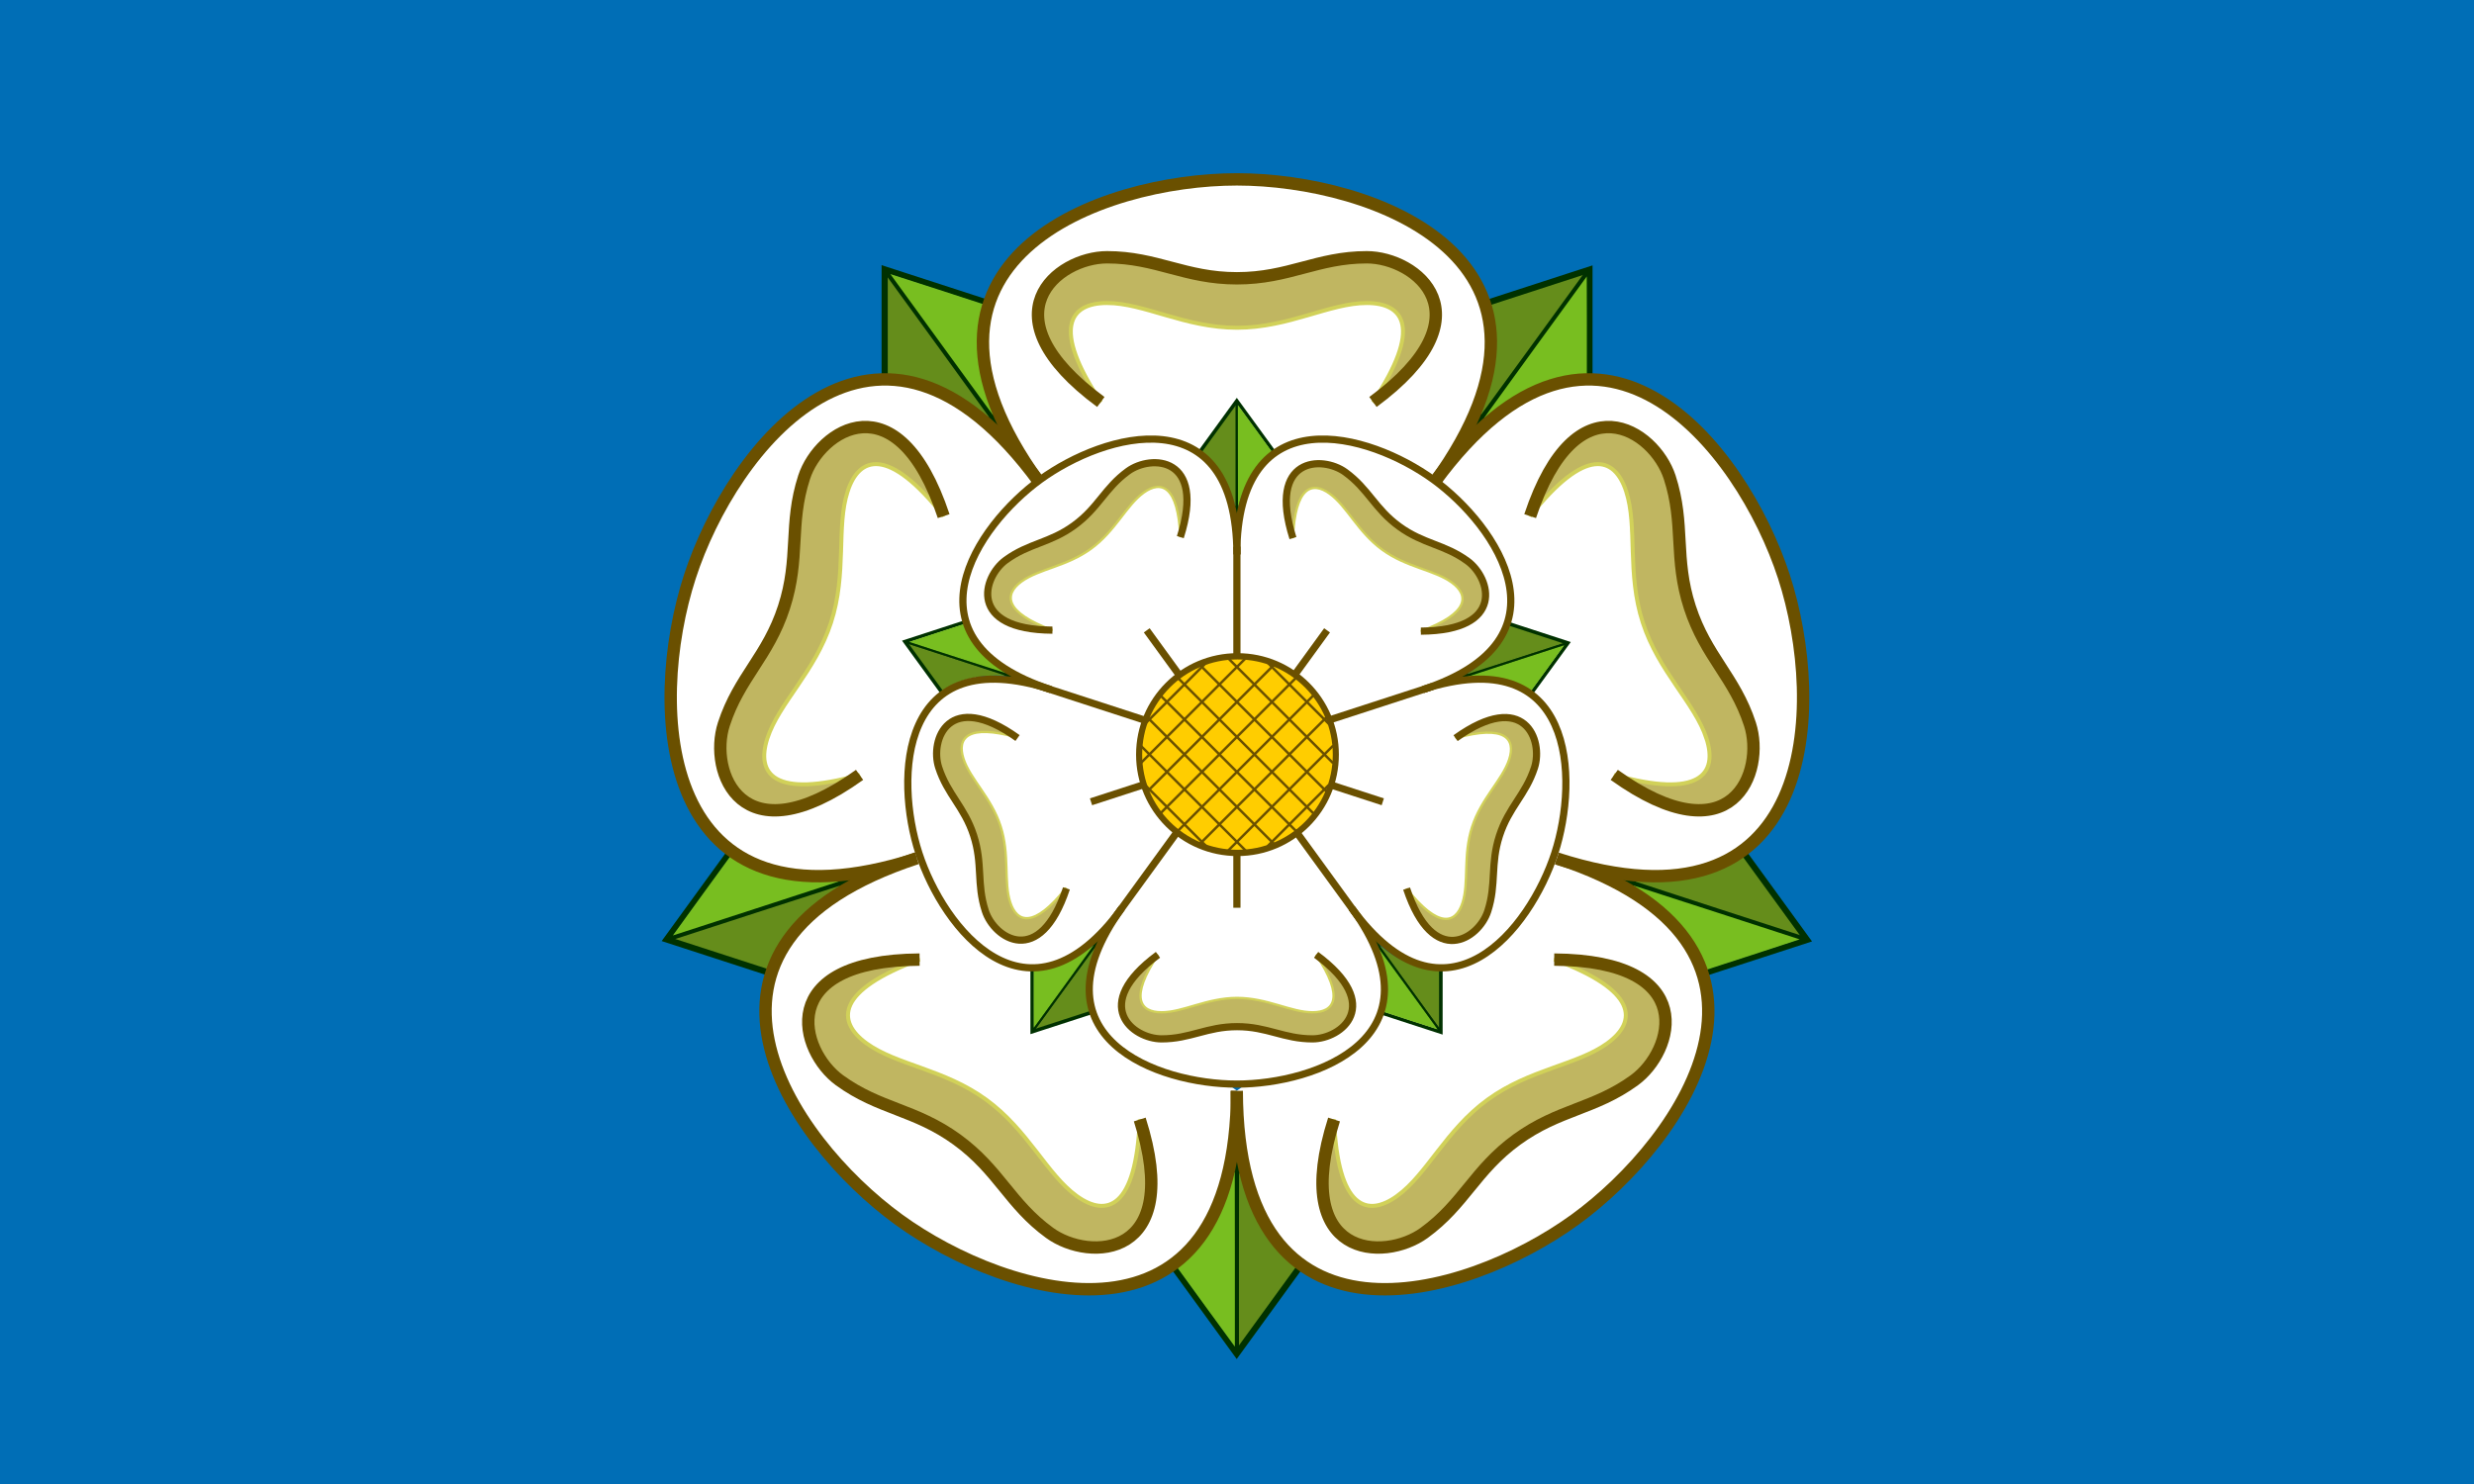
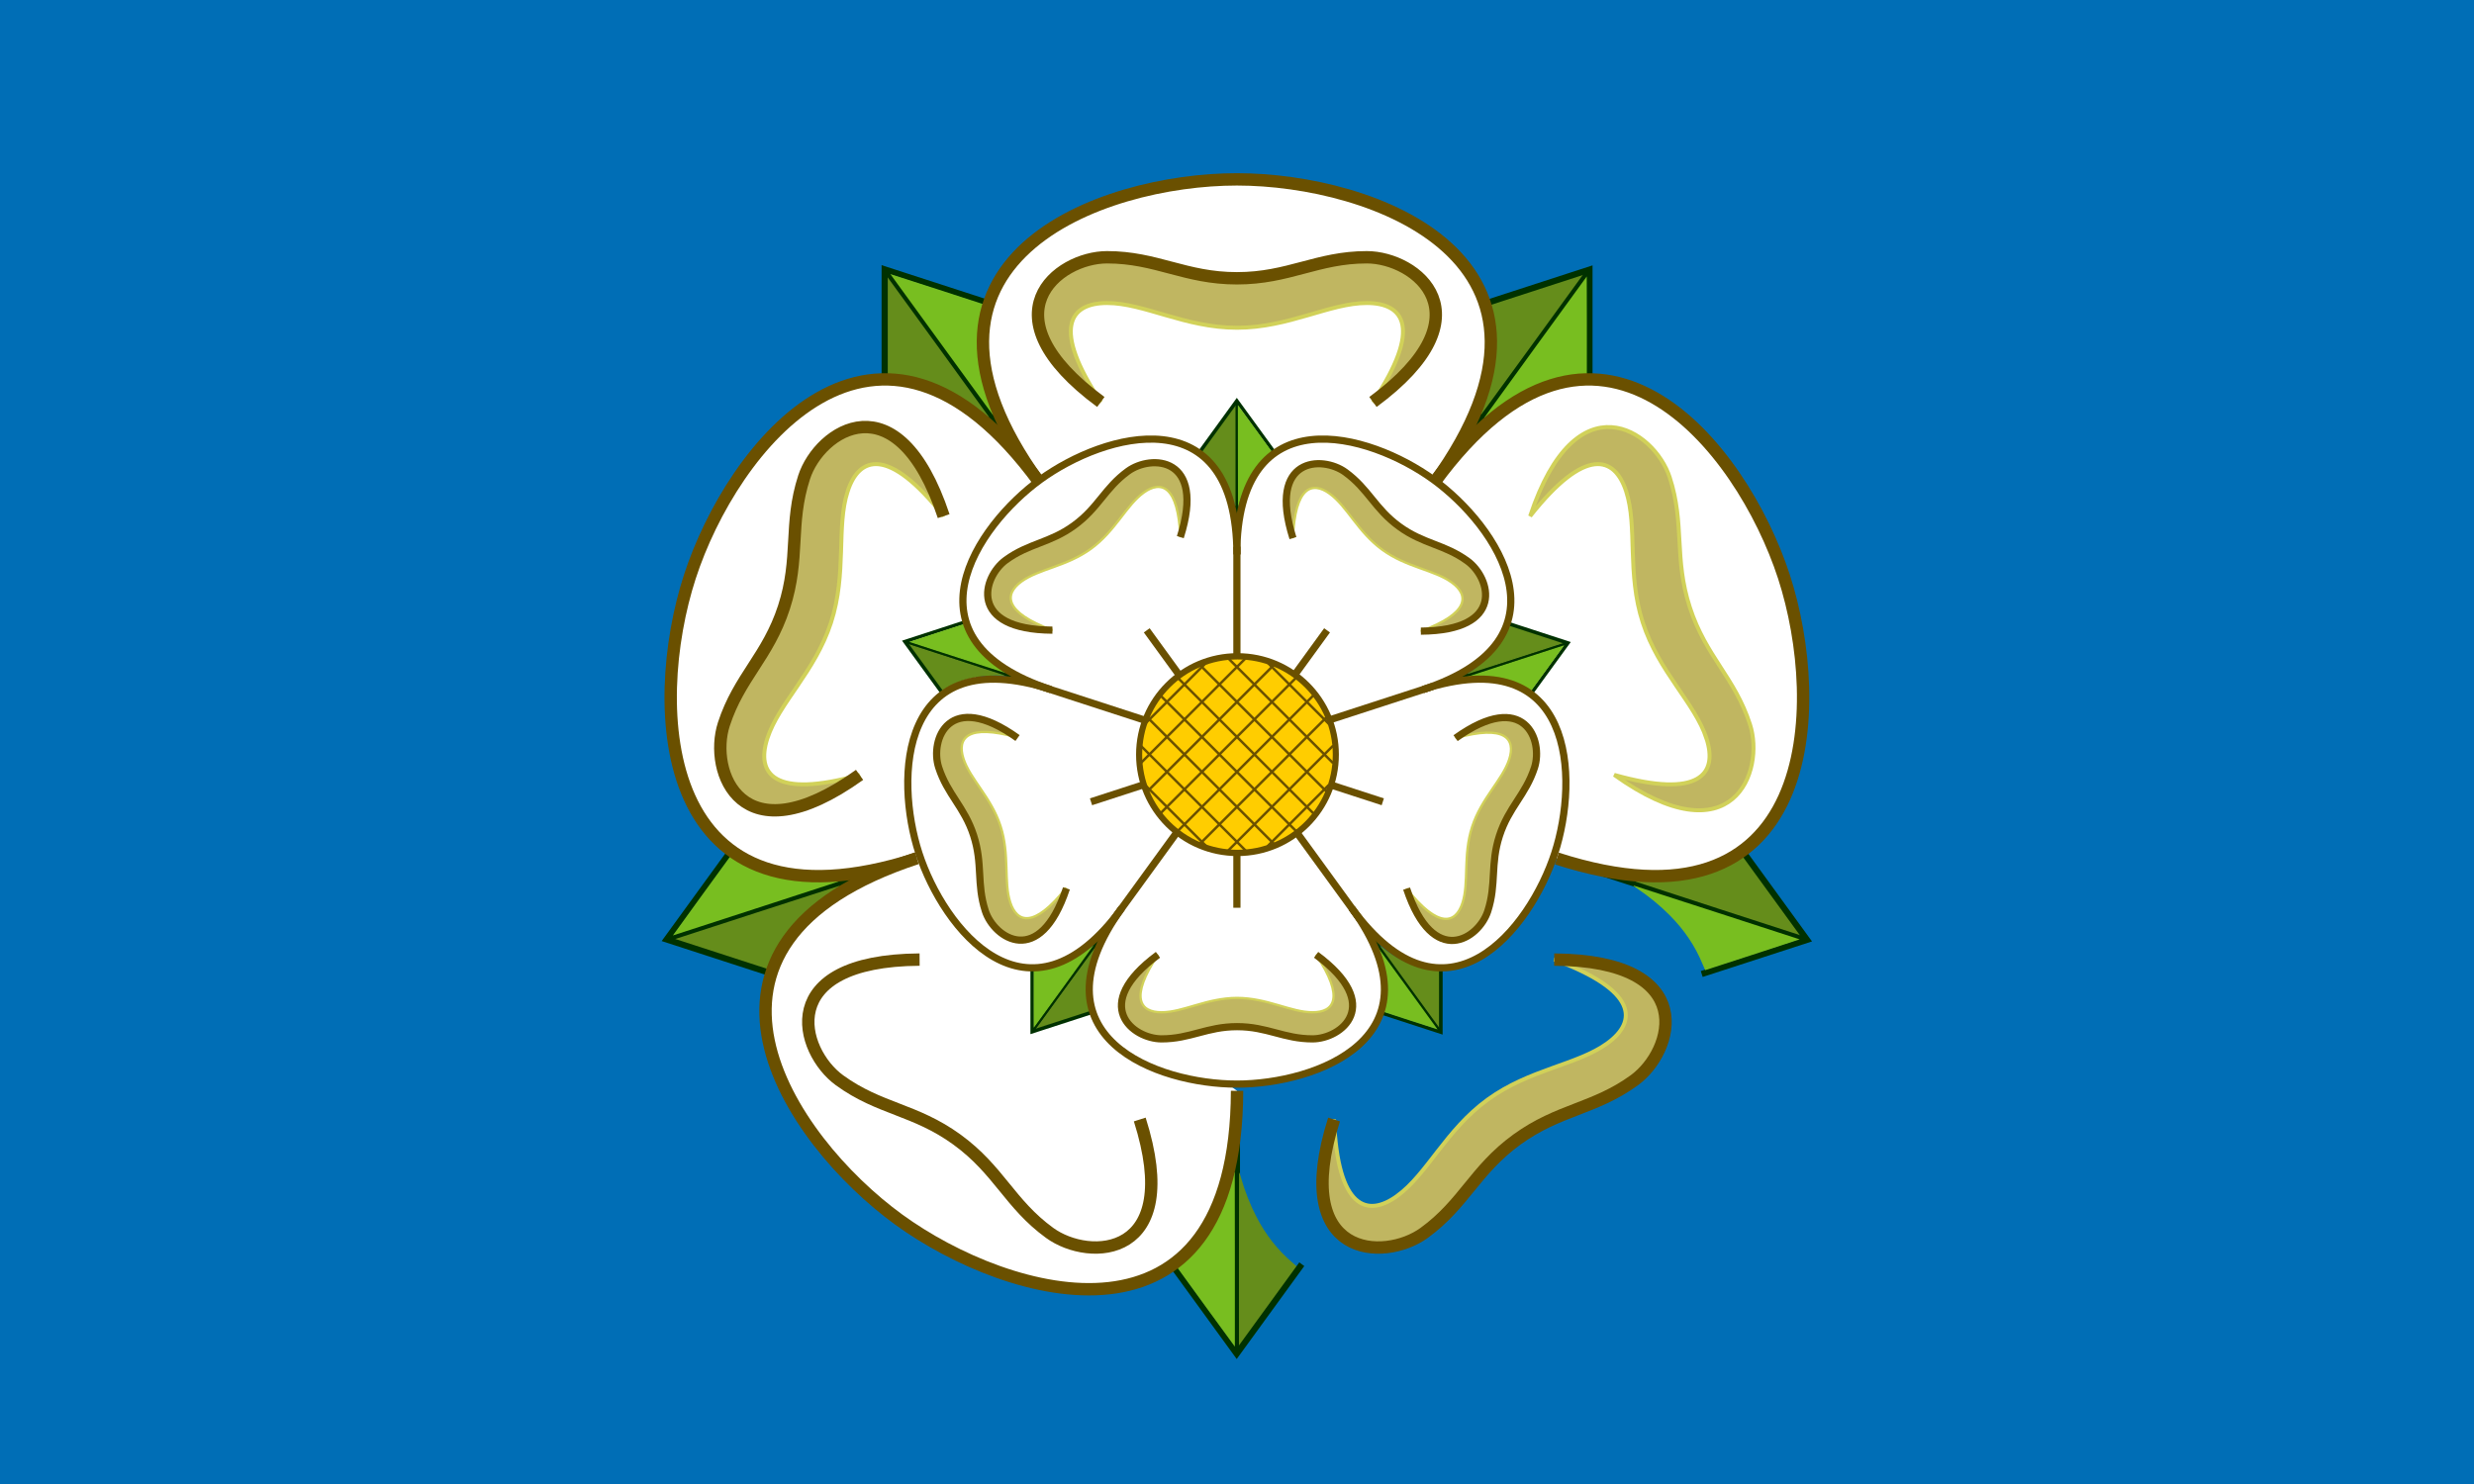
<svg xmlns="http://www.w3.org/2000/svg" xmlns:ns1="http://sodipodi.sourceforge.net/DTD/sodipodi-0.dtd" xmlns:ns2="http://www.inkscape.org/namespaces/inkscape" width="2e3" height="1200" version="1.1" id="svg165" ns1:docname="Flag_of_Yorkshire.svg" ns2:version="1.1.1 (3bf5ae0d25, 2021-09-20)">
  <defs id="defs169">
    <filter id="filter5728" x="-0.029" y="-0.081" width="1.059" height="1.16" color-interpolation-filters="sRGB">
      <feGaussianBlur stdDeviation="3.29" id="feGaussianBlur4" />
    </filter>
    <filter id="filter5728-9" x="-0.029" y="-0.081" width="1.059" height="1.16" color-interpolation-filters="sRGB">
      <feGaussianBlur stdDeviation="3.29" id="feGaussianBlur4-7" />
    </filter>
  </defs>
  <ns1:namedview id="namedview167" pagecolor="#ffffff" bordercolor="#666666" borderopacity="1.0" ns2:pageshadow="2" ns2:pageopacity="0.0" ns2:pagecheckerboard="0" showgrid="false" ns2:zoom="0.529" ns2:cx="866.72968" ns2:cy="600.18904" ns2:window-width="1920" ns2:window-height="1009" ns2:window-x="-8" ns2:window-y="-8" ns2:window-maximized="1" ns2:current-layer="svg165" />
  <filter id="a" x="-0.029" y="-0.081" width="1.059" height="1.16">
    <feGaussianBlur stdDeviation="3.29" id="feGaussianBlur2" />
  </filter>
  <path d="m0 1200v-1200h2e3v1200z" fill="#006eb6" id="path5" />
  <rect width="600" height="360" fill="#658d1b" id="rect9" x="2000" y="0" />
  <g id="g23" transform="translate(2000)">
    <g fill="#ffd100" id="g15">
      <rect x="245" width="110" height="360" id="rect11" y="0" />
      <rect transform="rotate(-90)" x="-235" width="110" height="600" id="rect13" y="0" />
    </g>
    <g fill="#005eb8" id="g21">
      <rect x="257" width="86" height="360" id="rect17" y="0" style="fill:#006eb6;fill-opacity:1" />
      <rect transform="rotate(-90)" x="-223" width="87" height="600" id="rect19" y="0" style="fill:#006eb6;fill-opacity:1" />
    </g>
  </g>
  <g transform="matrix(0.121,0,0,0.121,2179.313,106.747)" id="g265">
    <g transform="rotate(144,1000,610)" id="g33">
      <path d="m 1182.582,358.697 100.599,-138.463" fill="none" stroke="#003100" stroke-width="5" id="path25-2" />
      <path d="m 1197.538,335.154 c 0.148,-0.121 18.871,-25.828 41.607,-57.126 l 41.334,-56.908 -38.171,12.301 c -20.994,6.765 -38.205,12.367 -38.245,12.45 -0.041,0.081 0.452,2.319 1.097,4.973 3.775,15.546 4.357,30.968 1.801,47.642 -1.627,10.611 -4.641,22.284 -8.395,32.515 -1.396,3.805 -1.597,4.613 -1.03,4.151 z" fill="#658d1b" id="path27-1" />
      <path d="m 1285,305 v -87 l -82.742,26.884" fill="none" stroke="#003100" stroke-linecap="square" stroke-width="5" id="path29-8" />
      <path d="m 1200.001,337.651 c 0.069,-0.178 18.732,-25.929 41.473,-57.223 l 41.347,-56.899 0.096,40.104 c 0.054,22.057 0.044,40.156 -0.022,40.221 -0.064,0.064 -2.345,0.287 -5.069,0.494 -15.951,1.214 -30.799,5.425 -45.866,13.01 -9.588,4.826 -19.759,11.3 -28.33,18.032 -3.188,2.504 -3.894,2.944 -3.63,2.263 z" fill="#78be20" id="path31-3" />
    </g>
    <g transform="rotate(-144,1000,610)" id="g43">
      <path d="m 1182.582,358.697 100.599,-138.463" fill="none" stroke="#003100" stroke-width="5" id="path35-6" />
      <path d="m 1197.538,335.154 c 0.148,-0.121 18.871,-25.828 41.607,-57.126 l 41.334,-56.908 -38.171,12.301 c -20.994,6.765 -38.205,12.367 -38.245,12.45 -0.041,0.081 0.452,2.319 1.097,4.973 3.775,15.546 4.357,30.968 1.801,47.642 -1.627,10.611 -4.641,22.284 -8.395,32.515 -1.396,3.805 -1.597,4.613 -1.03,4.151 z" fill="#658d1b" id="path37-6" />
      <path d="m 1285,305 v -87 l -82.742,26.884" fill="none" stroke="#003100" stroke-linecap="square" stroke-width="5" id="path39-2" />
      <path d="m 1200.001,337.651 c 0.069,-0.178 18.732,-25.929 41.473,-57.223 l 41.347,-56.899 0.096,40.104 c 0.054,22.057 0.044,40.156 -0.022,40.221 -0.064,0.064 -2.345,0.287 -5.069,0.494 -15.951,1.214 -30.799,5.425 -45.866,13.01 -9.588,4.826 -19.759,11.3 -28.33,18.032 -3.188,2.504 -3.894,2.944 -3.63,2.263 z" fill="#78be20" id="path41-7" />
    </g>
    <g transform="rotate(-72,1000,610)" id="g53">
      <path d="m 1182.582,358.697 100.599,-138.463" fill="none" stroke="#003100" stroke-width="5" id="path45-0" />
      <path d="m 1197.538,335.154 c 0.148,-0.121 18.871,-25.828 41.607,-57.126 l 41.334,-56.908 -38.171,12.301 c -20.994,6.765 -38.205,12.367 -38.245,12.45 -0.041,0.081 0.452,2.319 1.097,4.973 3.775,15.546 4.357,30.968 1.801,47.642 -1.627,10.611 -4.641,22.284 -8.395,32.515 -1.396,3.805 -1.597,4.613 -1.03,4.151 z" fill="#658d1b" id="path47-1" />
      <path d="m 1285,305 v -87 l -82.742,26.884" fill="none" stroke="#003100" stroke-linecap="square" stroke-width="5" id="path49-4" />
      <path d="m 1200.001,337.651 c 0.069,-0.178 18.732,-25.929 41.473,-57.223 l 41.347,-56.899 0.096,40.104 c 0.054,22.057 0.044,40.156 -0.022,40.221 -0.064,0.064 -2.345,0.287 -5.069,0.494 -15.951,1.214 -30.799,5.425 -45.866,13.01 -9.588,4.826 -19.759,11.3 -28.33,18.032 -3.188,2.504 -3.894,2.944 -3.63,2.263 z" fill="#78be20" id="path51-6" />
    </g>
    <path d="m 830,550 170,-120 170,120 -70,200 H 895 Z" fill="#ffffff" id="path55-5" />
    <path d="m 1182.582,358.697 100.599,-138.463" fill="none" stroke="#003100" stroke-width="5" id="path57-4" />
    <path d="m 1197.538,335.154 c 0.148,-0.121 18.871,-25.828 41.607,-57.126 l 41.334,-56.908 -38.171,12.301 c -20.994,6.765 -38.205,12.367 -38.245,12.45 -0.041,0.081 0.452,2.319 1.097,4.973 3.775,15.546 4.357,30.968 1.801,47.642 -1.627,10.611 -4.641,22.284 -8.395,32.515 -1.396,3.805 -1.597,4.613 -1.03,4.151 z" fill="#658d1b" id="path59" />
    <path d="m 1285,305 v -87 l -82.742,26.884" fill="none" stroke="#003100" stroke-linecap="square" stroke-width="5" id="path61-2" />
    <path d="m 1200.001,337.651 c 0.069,-0.178 18.732,-25.929 41.473,-57.223 l 41.347,-56.899 0.096,40.104 c 0.054,22.057 0.044,40.156 -0.022,40.221 -0.064,0.064 -2.345,0.287 -5.069,0.494 -15.951,1.214 -30.799,5.425 -45.866,13.01 -9.588,4.826 -19.759,11.3 -28.33,18.032 -3.188,2.504 -3.894,2.944 -3.63,2.263 z" fill="#78be20" id="path63-8" />
    <g transform="rotate(72,1000,610)" id="g73">
      <path d="m 1182.582,358.697 100.599,-138.463" fill="none" stroke="#003100" stroke-width="5" id="path65-7" />
      <path d="m 1197.538,335.154 c 0.148,-0.121 18.871,-25.828 41.607,-57.126 l 41.334,-56.908 -38.171,12.301 c -20.994,6.765 -38.205,12.367 -38.245,12.45 -0.041,0.081 0.452,2.319 1.097,4.973 3.775,15.546 4.357,30.968 1.801,47.642 -1.627,10.611 -4.641,22.284 -8.395,32.515 -1.396,3.805 -1.597,4.613 -1.03,4.151 z" fill="#658d1b" id="path67-4" />
      <path d="m 1285,305 v -87 l -82.742,26.884" fill="none" stroke="#003100" stroke-linecap="square" stroke-width="5" id="path69-7" />
      <path d="m 1200.001,337.651 c 0.069,-0.178 18.732,-25.929 41.473,-57.223 l 41.347,-56.899 0.096,40.104 c 0.054,22.057 0.044,40.156 -0.022,40.221 -0.064,0.064 -2.345,0.287 -5.069,0.494 -15.951,1.214 -30.799,5.425 -45.866,13.01 -9.588,4.826 -19.759,11.3 -28.33,18.032 -3.188,2.504 -3.894,2.944 -3.63,2.263 z" fill="#78be20" id="path71-7" />
    </g>
    <g fill="#ffffff" stroke="#6a5000" stroke-width="10" id="g85">
      <path d="m 840,390 c -130,-180 50,-245 160,-245 110,0 290,65 160,245" id="path75-5" />
      <path d="M 741.325,694.185 C 529.962,762.2 523.767,570.923 557.759,466.307 591.751,361.691 709.192,210.587 840.21,389.847" id="path77-7" />
      <path d="M 1000.13,882.029 C 999.501,1104.064 815.672,1050.849 726.68,986.193 637.688,921.537 530.271,763.149 741.245,693.938" id="path79-4" />
      <path d="m 1258.755,693.938 c 210.974,69.211 103.556,227.598 14.565,292.255 -88.992,64.656 -272.821,117.872 -273.45,-104.164" id="path81-3" />
      <path d="m 1159.79,389.847 c 131.018,-179.26 248.46,-28.156 282.452,76.46 33.992,104.616 27.796,295.892 -183.566,227.878" id="path83-6" />
    </g>
    <g transform="matrix(-0.581,0,0,-0.581,1581.117,960.869)" id="g95">
      <path d="m 1182.582,358.697 100.599,-138.463" fill="none" stroke="#003100" stroke-width="5" id="path87-5" />
      <path d="m 1197.538,335.154 c 0.148,-0.121 18.871,-25.828 41.607,-57.126 l 41.334,-56.908 -38.171,12.301 c -20.994,6.765 -38.205,12.367 -38.245,12.45 -0.041,0.081 0.452,2.319 1.097,4.973 3.775,15.546 4.357,30.968 1.801,47.642 -1.627,10.611 -4.641,22.284 -8.395,32.515 -1.396,3.805 -1.597,4.613 -1.03,4.151 z" fill="#658d1b" id="path89-0" />
      <path d="m 1285,305 v -87 l -82.742,26.884" fill="none" stroke="#003100" stroke-linecap="square" stroke-width="5" id="path91-1" />
      <path d="m 1200.001,337.651 c 0.069,-0.178 18.732,-25.929 41.473,-57.223 l 41.347,-56.899 0.096,40.104 c 0.054,22.057 0.044,40.156 -0.022,40.221 -0.064,0.064 -2.345,0.287 -5.069,0.494 -15.951,1.214 -30.799,5.425 -45.866,13.01 -9.588,4.826 -19.759,11.3 -28.33,18.032 -3.188,2.504 -3.894,2.944 -3.63,2.263 z" fill="#78be20" id="path93-3" />
    </g>
    <path d="m 1105,245 c -30,0 -63.001,20 -105,20 -42,0 -75,-20 -105,-20 -30,0 -45,20 -5,80 -95,-70 -35,-117 5,-117 40,0 63,17 105,17 41.999,0 65,-17 105,-17 40,0 100,47 5,117 40,-60 25,-80 -5,-80 z" fill="#c0b661" filter="url(#filter5728)" stroke="#d1d159" stroke-width="3.2" id="path97-3" />
    <g transform="matrix(0.47,-0.342,0.342,0.47,321.413,661.156)" id="g107">
      <path d="m 1182.582,358.697 100.599,-138.463" fill="none" stroke="#003100" stroke-width="5" id="path99-3" />
      <path d="m 1197.538,335.154 c 0.148,-0.121 18.871,-25.828 41.607,-57.126 l 41.334,-56.908 -38.171,12.301 c -20.994,6.765 -38.205,12.367 -38.245,12.45 -0.041,0.081 0.452,2.319 1.097,4.973 3.775,15.546 4.357,30.968 1.801,47.642 -1.627,10.611 -4.641,22.284 -8.395,32.515 -1.396,3.805 -1.597,4.613 -1.03,4.151 z" fill="#658d1b" id="path101-4" />
      <path d="m 1285,305 v -87 l -82.742,26.884" fill="none" stroke="#003100" stroke-linecap="square" stroke-width="5" id="path103-0" />
      <path d="m 1200.001,337.651 c 0.069,-0.178 18.732,-25.929 41.473,-57.223 l 41.347,-56.899 0.096,40.104 c 0.054,22.057 0.044,40.156 -0.022,40.221 -0.064,0.064 -2.345,0.287 -5.069,0.494 -15.951,1.214 -30.799,5.425 -45.866,13.01 -9.588,4.826 -19.759,11.3 -28.33,18.032 -3.188,2.504 -3.894,2.944 -3.63,2.263 z" fill="#78be20" id="path105-0" />
    </g>
    <path d="m 890,325 c -95,-70 -35,-117 5,-117 40,0 63,17 105,17 41.999,0 65,-17 105,-17 40,0 100,47 5,117" fill="none" stroke="#6a5000" stroke-width="10" id="path109-5" />
    <g transform="rotate(-72,1000,610)" id="g115">
      <path d="m 1105,245 c -30,0 -63.001,20 -105,20 -42,0 -75,-20 -105,-20 -30,0 -45,20 -5,80 -95,-70 -35,-117 5,-117 40,0 63,17 105,17 41.999,0 65,-17 105,-17 40,0 100,47 5,117 40,-60 25,-80 -5,-80 z" fill="#c0b661" filter="url(#filter5728)" stroke="#d1d159" stroke-width="3.2" id="path111-1" />
      <path d="m 890,325 c -95,-70 -35,-117 5,-117 40,0 63,17 105,17 41.999,0 65,-17 105,-17 40,0 100,47 5,117" fill="none" stroke="#6a5000" stroke-width="10" id="path113-9" />
    </g>
    <g transform="rotate(-144,1000,610)" id="g121">
      <path d="m 1105,245 c -30,0 -63.001,20 -105,20 -42,0 -75,-20 -105,-20 -30,0 -45,20 -5,80 -95,-70 -35,-117 5,-117 40,0 63,17 105,17 41.999,0 65,-17 105,-17 40,0 100,47 5,117 40,-60 25,-80 -5,-80 z" fill="#c0b661" filter="url(#filter5728)" stroke="#d1d159" stroke-width="3.2" id="path117-4" />
      <path d="m 890,325 c -95,-70 -35,-117 5,-117 40,0 63,17 105,17 41.999,0 65,-17 105,-17 40,0 100,47 5,117" fill="none" stroke="#6a5000" stroke-width="10" id="path119-5" />
    </g>
    <g transform="matrix(-0.18,0.553,-0.553,-0.18,1516.702,163.194)" id="g131-5">
      <path d="m 1182.582,358.697 100.599,-138.463" fill="none" stroke="#003100" stroke-width="5" id="path123-5" />
      <path d="m 1197.538,335.154 c 0.148,-0.121 18.871,-25.828 41.607,-57.126 l 41.334,-56.908 -38.171,12.301 c -20.994,6.765 -38.205,12.367 -38.245,12.45 -0.041,0.081 0.452,2.319 1.097,4.973 3.775,15.546 4.357,30.968 1.801,47.642 -1.627,10.611 -4.641,22.284 -8.395,32.515 -1.396,3.805 -1.597,4.613 -1.03,4.151 z" fill="#658d1b" id="path125-5" />
      <path d="m 1285,305 v -87 l -82.742,26.884" fill="none" stroke="#003100" stroke-linecap="square" stroke-width="5" id="path127-0" />
-       <path d="m 1200.001,337.651 c 0.069,-0.178 18.732,-25.929 41.473,-57.223 l 41.347,-56.899 0.096,40.104 c 0.054,22.057 0.044,40.156 -0.022,40.221 -0.064,0.064 -2.345,0.287 -5.069,0.494 -15.951,1.214 -30.799,5.425 -45.866,13.01 -9.588,4.826 -19.759,11.3 -28.33,18.032 -3.188,2.504 -3.894,2.944 -3.63,2.263 z" fill="#78be20" id="path129-2" />
    </g>
    <g transform="rotate(144,1000,610)" id="g137">
      <path d="m 1105,245 c -30,0 -63.001,20 -105,20 -42,0 -75,-20 -105,-20 -30,0 -45,20 -5,80 -95,-70 -35,-117 5,-117 40,0 63,17 105,17 41.999,0 65,-17 105,-17 40,0 100,47 5,117 40,-60 25,-80 -5,-80 z" fill="#c0b661" filter="url(#filter5728)" stroke="#d1d159" stroke-width="3.2" id="path133-6" />
      <path d="m 890,325 c -95,-70 -35,-117 5,-117 40,0 63,17 105,17 41.999,0 65,-17 105,-17 40,0 100,47 5,117" fill="none" stroke="#6a5000" stroke-width="10" id="path135-9" />
    </g>
    <g transform="matrix(0.47,0.342,-0.342,0.47,738.162,-22.039)" id="g147">
      <path d="m 1182.582,358.697 100.599,-138.463" fill="none" stroke="#003100" stroke-width="5" id="path139-5" />
      <path d="m 1197.538,335.154 c 0.148,-0.121 18.871,-25.828 41.607,-57.126 l 41.334,-56.908 -38.171,12.301 c -20.994,6.765 -38.205,12.367 -38.245,12.45 -0.041,0.081 0.452,2.319 1.097,4.973 3.775,15.546 4.357,30.968 1.801,47.642 -1.627,10.611 -4.641,22.284 -8.395,32.515 -1.396,3.805 -1.597,4.613 -1.03,4.151 z" fill="#658d1b" id="path141-1" />
      <path d="m 1285,305 v -87 l -82.742,26.884" fill="none" stroke="#003100" stroke-linecap="square" stroke-width="5" id="path143-9" />
      <path d="m 1200.001,337.651 c 0.069,-0.178 18.732,-25.929 41.473,-57.223 l 41.347,-56.899 0.096,40.104 c 0.054,22.057 0.044,40.156 -0.022,40.221 -0.064,0.064 -2.345,0.287 -5.069,0.494 -15.951,1.214 -30.799,5.425 -45.866,13.01 -9.588,4.826 -19.759,11.3 -28.33,18.032 -3.188,2.504 -3.894,2.944 -3.63,2.263 z" fill="#78be20" id="path145-7" />
    </g>
    <g transform="rotate(72,1000,610)" id="g153">
      <path d="m 1105,245 c -30,0 -63.001,20 -105,20 -42,0 -75,-20 -105,-20 -30,0 -45,20 -5,80 -95,-70 -35,-117 5,-117 40,0 63,17 105,17 41.999,0 65,-17 105,-17 40,0 100,47 5,117 40,-60 25,-80 -5,-80 z" fill="#c0b661" filter="url(#filter5728)" stroke="#d1d159" stroke-width="3.2" id="path149-3" />
      <path d="m 890,325 c -95,-70 -35,-117 5,-117 40,0 63,17 105,17 41.999,0 65,-17 105,-17 40,0 100,47 5,117" fill="none" stroke="#6a5000" stroke-width="10" id="path151-9" />
    </g>
    <g transform="matrix(-0.18,-0.553,0.553,-0.18,842.388,1268.627)" id="g163-1">
      <path d="m 1182.582,358.697 100.599,-138.463" fill="none" stroke="#003100" stroke-width="5" id="path155-4" />
      <path d="m 1197.538,335.154 c 0.148,-0.121 18.871,-25.828 41.607,-57.126 l 41.334,-56.908 -38.171,12.301 c -20.994,6.765 -38.205,12.367 -38.245,12.45 -0.041,0.081 0.452,2.319 1.097,4.973 3.775,15.546 4.357,30.968 1.801,47.642 -1.627,10.611 -4.641,22.284 -8.395,32.515 -1.396,3.805 -1.597,4.613 -1.03,4.151 z" fill="#658d1b" id="path157-8" />
      <path d="m 1285,305 v -87 l -82.742,26.884" fill="none" stroke="#003100" stroke-linecap="square" stroke-width="5" id="path159-1" />
      <path d="m 1200.001,337.651 c 0.069,-0.178 18.732,-25.929 41.473,-57.223 l 41.347,-56.899 0.096,40.104 c 0.054,22.057 0.044,40.156 -0.022,40.221 -0.064,0.064 -2.345,0.287 -5.069,0.494 -15.951,1.214 -30.799,5.425 -45.866,13.01 -9.588,4.826 -19.759,11.3 -28.33,18.032 -3.188,2.504 -3.894,2.944 -3.63,2.263 z" fill="#78be20" id="path161-4" />
    </g>
    <g fill="#ffffff" stroke="#6a5000" stroke-width="5.812" id="g175">
      <path d="M 907.093,734.305 C 830.951,838.485 762.698,750.669 742.943,689.87 723.189,629.071 726.789,517.909 849.625,557.436" id="path165" />
-       <path d="m 1092.942,734.217 c 75.551,104.609 -29.058,142.384 -92.986,142.384 -63.928,0 -168.537,-37.775 -92.986,-142.384" id="path167" />
      <path d="m 1150.288,557.436 c 122.835,-39.527 126.436,71.635 106.681,132.434 -19.755,60.799 -88.007,148.615 -164.15,44.435" id="path169" />
      <path d="m 999.881,448.269 c 0.366,-129.038 107.2,-98.111 158.918,-60.536 51.718,37.576 114.145,129.624 -8.464,169.847" id="path171" />
      <path d="M 849.578,557.58 C 726.969,517.357 789.395,425.309 841.114,387.733 892.832,350.157 999.666,319.23 1000.032,448.269" id="path173" />
    </g>
    <g id="g183">
      <path d="M 1000,442 V 552" fill="none" stroke="#6a5000" stroke-width="5.812" id="path177" />
      <path transform="matrix(-0.18,-0.553,0.553,-0.18,842.388,1268.627)" d="m 1105,245 c -30,0 -63.001,20 -105,20 -42,0 -75,-20 -105,-20 -30,0 -45,20 -5,80 -95,-70 -35,-117 5,-117 40,0 63,17 105,17 41.999,0 65,-17 105,-17 40,0 100,47 5,117 40,-60 25,-80 -5,-80 z" fill="#c0b661" filter="url(#filter5728)" stroke="#d1d159" stroke-width="3.2" id="path179" />
      <path d="m 862.187,718.343 c -21.629,65.079 -58.382,40.357 -65.566,18.248 -7.184,-22.109 -1.918,-37.874 -9.461,-61.088 -7.543,-23.214 -21.069,-32.874 -28.253,-54.982 -7.184,-22.109 8.019,-63.712 63.77,-23.775" fill="none" stroke="#6a5000" stroke-width="5.812" id="path181" />
    </g>
    <g transform="matrix(-0.581,0,0,-0.581,1581.117,960.869)" id="g189">
      <path d="m 1105,245 c -30,0 -63.001,20 -105,20 -42,0 -75,-20 -105,-20 -30,0 -45,20 -5,80 -95,-70 -35,-117 5,-117 40,0 63,17 105,17 41.999,0 65,-17 105,-17 40,0 100,47 5,117 40,-60 25,-80 -5,-80 z" fill="#c0b661" filter="url(#filter5728)" stroke="#d1d159" stroke-width="3.2" id="path185" />
      <path d="m 890,325 c -95,-70 -35,-117 5,-117 40,0 63,17 105,17 41.999,0 65,-17 105,-17 40,0 100,47 5,117" fill="none" stroke="#6a5000" stroke-width="10" id="path187" />
    </g>
    <g transform="matrix(-0.18,0.553,-0.553,-0.18,1516.702,163.194)" id="g195">
      <path d="m 1105,245 c -30,0 -63.001,20 -105,20 -42,0 -75,-20 -105,-20 -30,0 -45,20 -5,80 -95,-70 -35,-117 5,-117 40,0 63,17 105,17 41.999,0 65,-17 105,-17 40,0 100,47 5,117 40,-60 25,-80 -5,-80 z" fill="#c0b661" filter="url(#filter5728)" stroke="#d1d159" stroke-width="3.2" id="path191" />
      <path d="m 890,325 c -95,-70 -35,-117 5,-117 40,0 63,17 105,17 41.999,0 65,-17 105,-17 40,0 100,47 5,117" fill="none" stroke="#6a5000" stroke-width="10" id="path193" />
    </g>
    <g transform="matrix(0.47,0.342,-0.342,0.47,738.162,-22.039)" id="g201">
      <path d="m 1105,245 c -30,0 -63.001,20 -105,20 -42,0 -75,-20 -105,-20 -30,0 -45,20 -5,80 -95,-70 -35,-117 5,-117 40,0 63,17 105,17 41.999,0 65,-17 105,-17 40,0 100,47 5,117 40,-60 25,-80 -5,-80 z" fill="#c0b661" filter="url(#filter5728)" stroke="#d1d159" stroke-width="3.2" id="path197" />
      <path d="m 890,325 c -95,-70 -35,-117 5,-117 40,0 63,17 105,17 41.999,0 65,-17 105,-17 40,0 100,47 5,117" fill="none" stroke="#6a5000" stroke-width="10" id="path199" />
    </g>
    <g transform="matrix(0.47,-0.342,0.342,0.47,321.413,661.156)" id="g207">
      <path d="m 1105,245 c -30,0 -63.001,20 -105,20 -42,0 -75,-20 -105,-20 -30,0 -45,20 -5,80 -95,-70 -35,-117 5,-117 40,0 63,17 105,17 41.999,0 65,-17 105,-17 40,0 100,47 5,117 40,-60 25,-80 -5,-80 z" fill="#c0b661" filter="url(#filter5728)" stroke="#d1d159" stroke-width="3.2" id="path203" />
      <path d="m 890,325 c -95,-70 -35,-117 5,-117 40,0 63,17 105,17 41.999,0 65,-17 105,-17 40,0 100,47 5,117" fill="none" stroke="#6a5000" stroke-width="10" id="path205" />
    </g>
    <g fill="none" stroke="#6a5000" stroke-width="5.812" id="g227">
      <path d="m 835.174,552.963 104.616,33.992" id="path209" />
      <path d="m 898.729,745.623 64.656,-88.992" id="path211" />
      <path d="m 1099.624,743.623 -64.656,-88.992" id="path213" />
      <path d="m 1158.041,555.084 -104.616,33.992" id="path215" />
      <path d="M 1000,734 V 680" id="path217" />
      <path d="m 1117.931,648.318 -51.357,-16.687" id="path219" />
      <path d="m 1072.885,509.682 -31.74,43.687" id="path221" />
      <path d="m 927.115,509.682 31.74,43.687" id="path223" />
      <path d="M 882.069,648.318 933.426,631.631" id="path225" />
    </g>
    <ellipse transform="matrix(1.026,0,0,1.06,-17.841,-25.83)" cx="992.5" cy="600" rx="77.496" ry="75" fill="#ffcd00" stroke="#6a5000" stroke-width="4.796" id="ellipse229" />
    <g fill="none" stroke="#6a5000" stroke-width="2" id="g263">
      <path d="m 925.754,634.749 49.497,49.497" id="path231" />
      <path d="m 1024.749,535.754 49.498,49.497" id="path233" />
      <path d="m 992.929,532.218 84.853,84.853" id="path235" />
      <path d="M 968.18,535.754 1074.246,641.82" id="path237" />
      <path d="m 922.218,602.929 84.853,84.853" id="path239" />
      <path d="M 925.754,578.18 1031.82,684.246" id="path241" />
      <path d="M 936.36,560.503 1049.497,673.64" id="path243" />
      <path d="M 1063.64,659.497 950.503,546.36" id="path245" />
      <path d="m 1024.749,684.246 49.498,-49.497" id="path247" />
      <path d="m 925.754,585.251 49.497,-49.498" id="path249" />
      <path d="m 922.218,617.071 84.853,-84.853" id="path251" />
      <path d="M 925.754,641.82 1031.82,535.754" id="path253" />
      <path d="M 992.929,687.782 1077.782,602.929" id="path255" />
      <path d="M 968.18,684.246 1074.246,578.18" id="path257" />
      <path d="M 950.503,673.64 1063.64,560.502" id="path259" />
      <path d="M 1049.497,546.36 936.36,659.497" id="path261" />
    </g>
  </g>
  <g transform="matrix(1,0,0,1,-0.08,0.034)" id="g265-7">
    <g transform="rotate(144,1000,610)" id="g33-1">
      <path d="m 1182.582,358.697 100.599,-138.463" fill="none" stroke="#003100" stroke-width="5" id="path25-2-3" />
      <path d="m 1197.538,335.154 c 0.148,-0.121 18.871,-25.828 41.607,-57.126 l 41.334,-56.908 -38.171,12.301 c -20.994,6.765 -38.205,12.367 -38.245,12.45 -0.041,0.081 0.452,2.319 1.097,4.973 3.775,15.546 4.357,30.968 1.801,47.642 -1.627,10.611 -4.641,22.284 -8.395,32.515 -1.396,3.805 -1.597,4.613 -1.03,4.151 z" fill="#658d1b" id="path27-1-9" />
      <path d="m 1285,305 v -87 l -82.742,26.884" fill="none" stroke="#003100" stroke-linecap="square" stroke-width="5" id="path29-8-5" />
      <path d="m 1200.001,337.651 c 0.069,-0.178 18.732,-25.929 41.473,-57.223 l 41.347,-56.899 0.096,40.104 c 0.054,22.057 0.044,40.156 -0.022,40.221 -0.064,0.064 -2.345,0.287 -5.069,0.494 -15.951,1.214 -30.799,5.425 -45.866,13.01 -9.588,4.826 -19.759,11.3 -28.33,18.032 -3.188,2.504 -3.894,2.944 -3.63,2.263 z" fill="#78be20" id="path31-3-0" />
    </g>
    <g transform="rotate(-144,1000,610)" id="g43-7">
      <path d="m 1182.582,358.697 100.599,-138.463" fill="none" stroke="#003100" stroke-width="5" id="path35-6-6" />
      <path d="m 1197.538,335.154 c 0.148,-0.121 18.871,-25.828 41.607,-57.126 l 41.334,-56.908 -38.171,12.301 c -20.994,6.765 -38.205,12.367 -38.245,12.45 -0.041,0.081 0.452,2.319 1.097,4.973 3.775,15.546 4.357,30.968 1.801,47.642 -1.627,10.611 -4.641,22.284 -8.395,32.515 -1.396,3.805 -1.597,4.613 -1.03,4.151 z" fill="#658d1b" id="path37-6-8" />
      <path d="m 1285,305 v -87 l -82.742,26.884" fill="none" stroke="#003100" stroke-linecap="square" stroke-width="5" id="path39-2-7" />
      <path d="m 1200.001,337.651 c 0.069,-0.178 18.732,-25.929 41.473,-57.223 l 41.347,-56.899 0.096,40.104 c 0.054,22.057 0.044,40.156 -0.022,40.221 -0.064,0.064 -2.345,0.287 -5.069,0.494 -15.951,1.214 -30.799,5.425 -45.866,13.01 -9.588,4.826 -19.759,11.3 -28.33,18.032 -3.188,2.504 -3.894,2.944 -3.63,2.263 z" fill="#78be20" id="path41-7-1" />
    </g>
    <g transform="rotate(-72,1000,610)" id="g53-1">
      <path d="m 1182.582,358.697 100.599,-138.463" fill="none" stroke="#003100" stroke-width="5" id="path45-0-7" />
      <path d="m 1197.538,335.154 c 0.148,-0.121 18.871,-25.828 41.607,-57.126 l 41.334,-56.908 -38.171,12.301 c -20.994,6.765 -38.205,12.367 -38.245,12.45 -0.041,0.081 0.452,2.319 1.097,4.973 3.775,15.546 4.357,30.968 1.801,47.642 -1.627,10.611 -4.641,22.284 -8.395,32.515 -1.396,3.805 -1.597,4.613 -1.03,4.151 z" fill="#658d1b" id="path47-1-5" />
      <path d="m 1285,305 v -87 l -82.742,26.884" fill="none" stroke="#003100" stroke-linecap="square" stroke-width="5" id="path49-4-8" />
      <path d="m 1200.001,337.651 c 0.069,-0.178 18.732,-25.929 41.473,-57.223 l 41.347,-56.899 0.096,40.104 c 0.054,22.057 0.044,40.156 -0.022,40.221 -0.064,0.064 -2.345,0.287 -5.069,0.494 -15.951,1.214 -30.799,5.425 -45.866,13.01 -9.588,4.826 -19.759,11.3 -28.33,18.032 -3.188,2.504 -3.894,2.944 -3.63,2.263 z" fill="#78be20" id="path51-6-3" />
    </g>
    <path d="m 830,550 170,-120 170,120 -70,200 H 895 Z" fill="#ffffff" id="path55-5-3" />
    <path d="m 1182.582,358.697 100.599,-138.463" fill="none" stroke="#003100" stroke-width="5" id="path57-4-6" />
    <path d="m 1197.538,335.154 c 0.148,-0.121 18.871,-25.828 41.607,-57.126 l 41.334,-56.908 -38.171,12.301 c -20.994,6.765 -38.205,12.367 -38.245,12.45 -0.041,0.081 0.452,2.319 1.097,4.973 3.775,15.546 4.357,30.968 1.801,47.642 -1.627,10.611 -4.641,22.284 -8.395,32.515 -1.396,3.805 -1.597,4.613 -1.03,4.151 z" fill="#658d1b" id="path59-6" />
    <path d="m 1285,305 v -87 l -82.742,26.884" fill="none" stroke="#003100" stroke-linecap="square" stroke-width="5" id="path61-2-3" />
    <path d="m 1200.001,337.651 c 0.069,-0.178 18.732,-25.929 41.473,-57.223 l 41.347,-56.899 0.096,40.104 c 0.054,22.057 0.044,40.156 -0.022,40.221 -0.064,0.064 -2.345,0.287 -5.069,0.494 -15.951,1.214 -30.799,5.425 -45.866,13.01 -9.588,4.826 -19.759,11.3 -28.33,18.032 -3.188,2.504 -3.894,2.944 -3.63,2.263 z" fill="#78be20" id="path63-8-9" />
    <g transform="rotate(72,1000,610)" id="g73-7">
      <path d="m 1182.582,358.697 100.599,-138.463" fill="none" stroke="#003100" stroke-width="5" id="path65-7-0" />
      <path d="m 1197.538,335.154 c 0.148,-0.121 18.871,-25.828 41.607,-57.126 l 41.334,-56.908 -38.171,12.301 c -20.994,6.765 -38.205,12.367 -38.245,12.45 -0.041,0.081 0.452,2.319 1.097,4.973 3.775,15.546 4.357,30.968 1.801,47.642 -1.627,10.611 -4.641,22.284 -8.395,32.515 -1.396,3.805 -1.597,4.613 -1.03,4.151 z" fill="#658d1b" id="path67-4-6" />
      <path d="m 1285,305 v -87 l -82.742,26.884" fill="none" stroke="#003100" stroke-linecap="square" stroke-width="5" id="path69-7-1" />
      <path d="m 1200.001,337.651 c 0.069,-0.178 18.732,-25.929 41.473,-57.223 l 41.347,-56.899 0.096,40.104 c 0.054,22.057 0.044,40.156 -0.022,40.221 -0.064,0.064 -2.345,0.287 -5.069,0.494 -15.951,1.214 -30.799,5.425 -45.866,13.01 -9.588,4.826 -19.759,11.3 -28.33,18.032 -3.188,2.504 -3.894,2.944 -3.63,2.263 z" fill="#78be20" id="path71-7-1" />
    </g>
    <g fill="#ffffff" stroke="#6a5000" stroke-width="10" id="g85-7">
      <path d="m 840,390 c -130,-180 50,-245 160,-245 110,0 290,65 160,245" id="path75-5-4" />
      <path d="M 741.325,694.185 C 529.962,762.2 523.767,570.923 557.759,466.307 591.751,361.691 709.192,210.587 840.21,389.847" id="path77-7-2" />
      <path d="M 1000.13,882.029 C 999.501,1104.064 815.672,1050.849 726.68,986.193 637.688,921.537 530.271,763.149 741.245,693.938" id="path79-4-6" />
-       <path d="m 1258.755,693.938 c 210.974,69.211 103.556,227.598 14.565,292.255 -88.992,64.656 -272.821,117.872 -273.45,-104.164" id="path81-3-0" />
      <path d="m 1159.79,389.847 c 131.018,-179.26 248.46,-28.156 282.452,76.46 33.992,104.616 27.796,295.892 -183.566,227.878" id="path83-6-0" />
    </g>
    <g transform="matrix(-0.581,0,0,-0.581,1581.117,960.869)" id="g95-7">
      <path d="m 1182.582,358.697 100.599,-138.463" fill="none" stroke="#003100" stroke-width="5" id="path87-5-2" />
      <path d="m 1197.538,335.154 c 0.148,-0.121 18.871,-25.828 41.607,-57.126 l 41.334,-56.908 -38.171,12.301 c -20.994,6.765 -38.205,12.367 -38.245,12.45 -0.041,0.081 0.452,2.319 1.097,4.973 3.775,15.546 4.357,30.968 1.801,47.642 -1.627,10.611 -4.641,22.284 -8.395,32.515 -1.396,3.805 -1.597,4.613 -1.03,4.151 z" fill="#658d1b" id="path89-0-2" />
      <path d="m 1285,305 v -87 l -82.742,26.884" fill="none" stroke="#003100" stroke-linecap="square" stroke-width="5" id="path91-1-7" />
      <path d="m 1200.001,337.651 c 0.069,-0.178 18.732,-25.929 41.473,-57.223 l 41.347,-56.899 0.096,40.104 c 0.054,22.057 0.044,40.156 -0.022,40.221 -0.064,0.064 -2.345,0.287 -5.069,0.494 -15.951,1.214 -30.799,5.425 -45.866,13.01 -9.588,4.826 -19.759,11.3 -28.33,18.032 -3.188,2.504 -3.894,2.944 -3.63,2.263 z" fill="#78be20" id="path93-3-8" />
    </g>
    <path d="m 1105,245 c -30,0 -63.001,20 -105,20 -42,0 -75,-20 -105,-20 -30,0 -45,20 -5,80 -95,-70 -35,-117 5,-117 40,0 63,17 105,17 41.999,0 65,-17 105,-17 40,0 100,47 5,117 40,-60 25,-80 -5,-80 z" fill="#c0b661" filter="url(#filter5728)" stroke="#d1d159" stroke-width="3.2" id="path97-3-4" style="filter:url(#filter5728-9)" />
    <g transform="matrix(0.47,-0.342,0.342,0.47,321.413,661.156)" id="g107-3">
      <path d="m 1182.582,358.697 100.599,-138.463" fill="none" stroke="#003100" stroke-width="5" id="path99-3-4" />
      <path d="m 1197.538,335.154 c 0.148,-0.121 18.871,-25.828 41.607,-57.126 l 41.334,-56.908 -38.171,12.301 c -20.994,6.765 -38.205,12.367 -38.245,12.45 -0.041,0.081 0.452,2.319 1.097,4.973 3.775,15.546 4.357,30.968 1.801,47.642 -1.627,10.611 -4.641,22.284 -8.395,32.515 -1.396,3.805 -1.597,4.613 -1.03,4.151 z" fill="#658d1b" id="path101-4-1" />
      <path d="m 1285,305 v -87 l -82.742,26.884" fill="none" stroke="#003100" stroke-linecap="square" stroke-width="5" id="path103-0-2" />
      <path d="m 1200.001,337.651 c 0.069,-0.178 18.732,-25.929 41.473,-57.223 l 41.347,-56.899 0.096,40.104 c 0.054,22.057 0.044,40.156 -0.022,40.221 -0.064,0.064 -2.345,0.287 -5.069,0.494 -15.951,1.214 -30.799,5.425 -45.866,13.01 -9.588,4.826 -19.759,11.3 -28.33,18.032 -3.188,2.504 -3.894,2.944 -3.63,2.263 z" fill="#78be20" id="path105-0-6" />
    </g>
    <path d="m 890,325 c -95,-70 -35,-117 5,-117 40,0 63,17 105,17 41.999,0 65,-17 105,-17 40,0 100,47 5,117" fill="none" stroke="#6a5000" stroke-width="10" id="path109-5-8" />
    <g transform="rotate(-72,1000,610)" id="g115-5">
      <path d="m 1105,245 c -30,0 -63.001,20 -105,20 -42,0 -75,-20 -105,-20 -30,0 -45,20 -5,80 -95,-70 -35,-117 5,-117 40,0 63,17 105,17 41.999,0 65,-17 105,-17 40,0 100,47 5,117 40,-60 25,-80 -5,-80 z" fill="#c0b661" filter="url(#filter5728)" stroke="#d1d159" stroke-width="3.2" id="path111-1-7" style="filter:url(#filter5728-9)" />
      <path d="m 890,325 c -95,-70 -35,-117 5,-117 40,0 63,17 105,17 41.999,0 65,-17 105,-17 40,0 100,47 5,117" fill="none" stroke="#6a5000" stroke-width="10" id="path113-9-6" />
    </g>
    <g transform="rotate(-144,1000,610)" id="g121-2">
-       <path d="m 1105,245 c -30,0 -63.001,20 -105,20 -42,0 -75,-20 -105,-20 -30,0 -45,20 -5,80 -95,-70 -35,-117 5,-117 40,0 63,17 105,17 41.999,0 65,-17 105,-17 40,0 100,47 5,117 40,-60 25,-80 -5,-80 z" fill="#c0b661" filter="url(#filter5728)" stroke="#d1d159" stroke-width="3.2" id="path117-4-5" style="filter:url(#filter5728-9)" />
      <path d="m 890,325 c -95,-70 -35,-117 5,-117 40,0 63,17 105,17 41.999,0 65,-17 105,-17 40,0 100,47 5,117" fill="none" stroke="#6a5000" stroke-width="10" id="path119-5-6" />
    </g>
    <g transform="matrix(-0.18,0.553,-0.553,-0.18,1516.702,163.194)" id="g131-5-2">
      <path d="m 1182.582,358.697 100.599,-138.463" fill="none" stroke="#003100" stroke-width="5" id="path123-5-8" />
      <path d="m 1197.538,335.154 c 0.148,-0.121 18.871,-25.828 41.607,-57.126 l 41.334,-56.908 -38.171,12.301 c -20.994,6.765 -38.205,12.367 -38.245,12.45 -0.041,0.081 0.452,2.319 1.097,4.973 3.775,15.546 4.357,30.968 1.801,47.642 -1.627,10.611 -4.641,22.284 -8.395,32.515 -1.396,3.805 -1.597,4.613 -1.03,4.151 z" fill="#658d1b" id="path125-5-0" />
      <path d="m 1285,305 v -87 l -82.742,26.884" fill="none" stroke="#003100" stroke-linecap="square" stroke-width="5" id="path127-0-0" />
      <path d="m 1200.001,337.651 c 0.069,-0.178 18.732,-25.929 41.473,-57.223 l 41.347,-56.899 0.096,40.104 c 0.054,22.057 0.044,40.156 -0.022,40.221 -0.064,0.064 -2.345,0.287 -5.069,0.494 -15.951,1.214 -30.799,5.425 -45.866,13.01 -9.588,4.826 -19.759,11.3 -28.33,18.032 -3.188,2.504 -3.894,2.944 -3.63,2.263 z" fill="#78be20" id="path129-2-4" />
    </g>
    <g transform="rotate(144,1000,610)" id="g137-5">
      <path d="m 1105,245 c -30,0 -63.001,20 -105,20 -42,0 -75,-20 -105,-20 -30,0 -45,20 -5,80 -95,-70 -35,-117 5,-117 40,0 63,17 105,17 41.999,0 65,-17 105,-17 40,0 100,47 5,117 40,-60 25,-80 -5,-80 z" fill="#c0b661" filter="url(#filter5728)" stroke="#d1d159" stroke-width="3.2" id="path133-6-3" style="filter:url(#filter5728-9)" />
      <path d="m 890,325 c -95,-70 -35,-117 5,-117 40,0 63,17 105,17 41.999,0 65,-17 105,-17 40,0 100,47 5,117" fill="none" stroke="#6a5000" stroke-width="10" id="path135-9-3" />
    </g>
    <g transform="matrix(0.47,0.342,-0.342,0.47,738.162,-22.039)" id="g147-3">
      <path d="m 1182.582,358.697 100.599,-138.463" fill="none" stroke="#003100" stroke-width="5" id="path139-5-2" />
      <path d="m 1197.538,335.154 c 0.148,-0.121 18.871,-25.828 41.607,-57.126 l 41.334,-56.908 -38.171,12.301 c -20.994,6.765 -38.205,12.367 -38.245,12.45 -0.041,0.081 0.452,2.319 1.097,4.973 3.775,15.546 4.357,30.968 1.801,47.642 -1.627,10.611 -4.641,22.284 -8.395,32.515 -1.396,3.805 -1.597,4.613 -1.03,4.151 z" fill="#658d1b" id="path141-1-6" />
      <path d="m 1285,305 v -87 l -82.742,26.884" fill="none" stroke="#003100" stroke-linecap="square" stroke-width="5" id="path143-9-0" />
      <path d="m 1200.001,337.651 c 0.069,-0.178 18.732,-25.929 41.473,-57.223 l 41.347,-56.899 0.096,40.104 c 0.054,22.057 0.044,40.156 -0.022,40.221 -0.064,0.064 -2.345,0.287 -5.069,0.494 -15.951,1.214 -30.799,5.425 -45.866,13.01 -9.588,4.826 -19.759,11.3 -28.33,18.032 -3.188,2.504 -3.894,2.944 -3.63,2.263 z" fill="#78be20" id="path145-7-2" />
    </g>
    <g transform="rotate(72,1000,610)" id="g153-1">
      <path d="m 1105,245 c -30,0 -63.001,20 -105,20 -42,0 -75,-20 -105,-20 -30,0 -45,20 -5,80 -95,-70 -35,-117 5,-117 40,0 63,17 105,17 41.999,0 65,-17 105,-17 40,0 100,47 5,117 40,-60 25,-80 -5,-80 z" fill="#c0b661" filter="url(#filter5728)" stroke="#d1d159" stroke-width="3.2" id="path149-3-0" style="filter:url(#filter5728-9)" />
-       <path d="m 890,325 c -95,-70 -35,-117 5,-117 40,0 63,17 105,17 41.999,0 65,-17 105,-17 40,0 100,47 5,117" fill="none" stroke="#6a5000" stroke-width="10" id="path151-9-4" />
    </g>
    <g transform="matrix(-0.18,-0.553,0.553,-0.18,842.388,1268.627)" id="g163-1-4">
      <path d="m 1182.582,358.697 100.599,-138.463" fill="none" stroke="#003100" stroke-width="5" id="path155-4-8" />
      <path d="m 1197.538,335.154 c 0.148,-0.121 18.871,-25.828 41.607,-57.126 l 41.334,-56.908 -38.171,12.301 c -20.994,6.765 -38.205,12.367 -38.245,12.45 -0.041,0.081 0.452,2.319 1.097,4.973 3.775,15.546 4.357,30.968 1.801,47.642 -1.627,10.611 -4.641,22.284 -8.395,32.515 -1.396,3.805 -1.597,4.613 -1.03,4.151 z" fill="#658d1b" id="path157-8-6" />
      <path d="m 1285,305 v -87 l -82.742,26.884" fill="none" stroke="#003100" stroke-linecap="square" stroke-width="5" id="path159-1-9" />
      <path d="m 1200.001,337.651 c 0.069,-0.178 18.732,-25.929 41.473,-57.223 l 41.347,-56.899 0.096,40.104 c 0.054,22.057 0.044,40.156 -0.022,40.221 -0.064,0.064 -2.345,0.287 -5.069,0.494 -15.951,1.214 -30.799,5.425 -45.866,13.01 -9.588,4.826 -19.759,11.3 -28.33,18.032 -3.188,2.504 -3.894,2.944 -3.63,2.263 z" fill="#78be20" id="path161-4-1" />
    </g>
    <g fill="#ffffff" stroke="#6a5000" stroke-width="5.812" id="g175-5">
      <path d="M 907.093,734.305 C 830.951,838.485 762.698,750.669 742.943,689.87 723.189,629.071 726.789,517.909 849.625,557.436" id="path165-5" />
      <path d="m 1092.942,734.217 c 75.551,104.609 -29.058,142.384 -92.986,142.384 -63.928,0 -168.537,-37.775 -92.986,-142.384" id="path167-8" />
      <path d="m 1150.288,557.436 c 122.835,-39.527 126.436,71.635 106.681,132.434 -19.755,60.799 -88.007,148.615 -164.15,44.435" id="path169-1" />
      <path d="m 999.881,448.269 c 0.366,-129.038 107.2,-98.111 158.918,-60.536 51.718,37.576 114.145,129.624 -8.464,169.847" id="path171-4" />
      <path d="M 849.578,557.58 C 726.969,517.357 789.395,425.309 841.114,387.733 892.832,350.157 999.666,319.23 1000.032,448.269" id="path173-3" />
    </g>
    <g id="g183-5">
      <path d="M 1000,442 V 552" fill="none" stroke="#6a5000" stroke-width="5.812" id="path177-5" />
      <path transform="matrix(-0.18,-0.553,0.553,-0.18,842.388,1268.627)" d="m 1105,245 c -30,0 -63.001,20 -105,20 -42,0 -75,-20 -105,-20 -30,0 -45,20 -5,80 -95,-70 -35,-117 5,-117 40,0 63,17 105,17 41.999,0 65,-17 105,-17 40,0 100,47 5,117 40,-60 25,-80 -5,-80 z" fill="#c0b661" filter="url(#filter5728)" stroke="#d1d159" stroke-width="3.2" id="path179-8" style="filter:url(#filter5728-9)" />
      <path d="m 862.187,718.343 c -21.629,65.079 -58.382,40.357 -65.566,18.248 -7.184,-22.109 -1.918,-37.874 -9.461,-61.088 -7.543,-23.214 -21.069,-32.874 -28.253,-54.982 -7.184,-22.109 8.019,-63.712 63.77,-23.775" fill="none" stroke="#6a5000" stroke-width="5.812" id="path181-4" />
    </g>
    <g transform="matrix(-0.581,0,0,-0.581,1581.117,960.869)" id="g189-5">
      <path d="m 1105,245 c -30,0 -63.001,20 -105,20 -42,0 -75,-20 -105,-20 -30,0 -45,20 -5,80 -95,-70 -35,-117 5,-117 40,0 63,17 105,17 41.999,0 65,-17 105,-17 40,0 100,47 5,117 40,-60 25,-80 -5,-80 z" fill="#c0b661" filter="url(#filter5728)" stroke="#d1d159" stroke-width="3.2" id="path185-1" style="filter:url(#filter5728-9)" />
      <path d="m 890,325 c -95,-70 -35,-117 5,-117 40,0 63,17 105,17 41.999,0 65,-17 105,-17 40,0 100,47 5,117" fill="none" stroke="#6a5000" stroke-width="10" id="path187-9" />
    </g>
    <g transform="matrix(-0.18,0.553,-0.553,-0.18,1516.702,163.194)" id="g195-3">
      <path d="m 1105,245 c -30,0 -63.001,20 -105,20 -42,0 -75,-20 -105,-20 -30,0 -45,20 -5,80 -95,-70 -35,-117 5,-117 40,0 63,17 105,17 41.999,0 65,-17 105,-17 40,0 100,47 5,117 40,-60 25,-80 -5,-80 z" fill="#c0b661" filter="url(#filter5728)" stroke="#d1d159" stroke-width="3.2" id="path191-5" style="filter:url(#filter5728-9)" />
      <path d="m 890,325 c -95,-70 -35,-117 5,-117 40,0 63,17 105,17 41.999,0 65,-17 105,-17 40,0 100,47 5,117" fill="none" stroke="#6a5000" stroke-width="10" id="path193-3" />
    </g>
    <g transform="matrix(0.47,0.342,-0.342,0.47,738.162,-22.039)" id="g201-5">
      <path d="m 1105,245 c -30,0 -63.001,20 -105,20 -42,0 -75,-20 -105,-20 -30,0 -45,20 -5,80 -95,-70 -35,-117 5,-117 40,0 63,17 105,17 41.999,0 65,-17 105,-17 40,0 100,47 5,117 40,-60 25,-80 -5,-80 z" fill="#c0b661" filter="url(#filter5728)" stroke="#d1d159" stroke-width="3.2" id="path197-8" style="filter:url(#filter5728-9)" />
      <path d="m 890,325 c -95,-70 -35,-117 5,-117 40,0 63,17 105,17 41.999,0 65,-17 105,-17 40,0 100,47 5,117" fill="none" stroke="#6a5000" stroke-width="10" id="path199-3" />
    </g>
    <g transform="matrix(0.47,-0.342,0.342,0.47,321.413,661.156)" id="g207-9">
      <path d="m 1105,245 c -30,0 -63.001,20 -105,20 -42,0 -75,-20 -105,-20 -30,0 -45,20 -5,80 -95,-70 -35,-117 5,-117 40,0 63,17 105,17 41.999,0 65,-17 105,-17 40,0 100,47 5,117 40,-60 25,-80 -5,-80 z" fill="#c0b661" filter="url(#filter5728)" stroke="#d1d159" stroke-width="3.2" id="path203-5" style="filter:url(#filter5728-9)" />
      <path d="m 890,325 c -95,-70 -35,-117 5,-117 40,0 63,17 105,17 41.999,0 65,-17 105,-17 40,0 100,47 5,117" fill="none" stroke="#6a5000" stroke-width="10" id="path205-8" />
    </g>
    <g fill="none" stroke="#6a5000" stroke-width="5.812" id="g227-5">
      <path d="m 835.174,552.963 104.616,33.992" id="path209-6" />
      <path d="m 898.729,745.623 64.656,-88.992" id="path211-5" />
      <path d="m 1099.624,743.623 -64.656,-88.992" id="path213-0" />
      <path d="m 1158.041,555.084 -104.616,33.992" id="path215-5" />
      <path d="M 1000,734 V 680" id="path217-0" />
      <path d="m 1117.931,648.318 -51.357,-16.687" id="path219-1" />
      <path d="m 1072.885,509.682 -31.74,43.687" id="path221-9" />
      <path d="m 927.115,509.682 31.74,43.687" id="path223-9" />
      <path d="M 882.069,648.318 933.426,631.631" id="path225-6" />
    </g>
    <ellipse transform="matrix(1.026,0,0,1.06,-17.841,-25.83)" cx="992.5" cy="600" rx="77.496" ry="75" fill="#ffcd00" stroke="#6a5000" stroke-width="4.796" id="ellipse229-8" />
    <g fill="none" stroke="#6a5000" stroke-width="2" id="g263-2">
      <path d="m 925.754,634.749 49.497,49.497" id="path231-9" />
      <path d="m 1024.749,535.754 49.498,49.497" id="path233-9" />
      <path d="m 992.929,532.218 84.853,84.853" id="path235-2" />
      <path d="M 968.18,535.754 1074.246,641.82" id="path237-5" />
      <path d="m 922.218,602.929 84.853,84.853" id="path239-8" />
      <path d="M 925.754,578.18 1031.82,684.246" id="path241-4" />
      <path d="M 936.36,560.503 1049.497,673.64" id="path243-6" />
      <path d="M 1063.64,659.497 950.503,546.36" id="path245-0" />
      <path d="m 1024.749,684.246 49.498,-49.497" id="path247-1" />
      <path d="m 925.754,585.251 49.497,-49.498" id="path249-5" />
      <path d="m 922.218,617.071 84.853,-84.853" id="path251-6" />
      <path d="M 925.754,641.82 1031.82,535.754" id="path253-5" />
      <path d="M 992.929,687.782 1077.782,602.929" id="path255-4" />
      <path d="M 968.18,684.246 1074.246,578.18" id="path257-0" />
      <path d="M 950.503,673.64 1063.64,560.502" id="path259-8" />
      <path d="M 1049.497,546.36 936.36,659.497" id="path261-7" />
    </g>
  </g>
</svg>